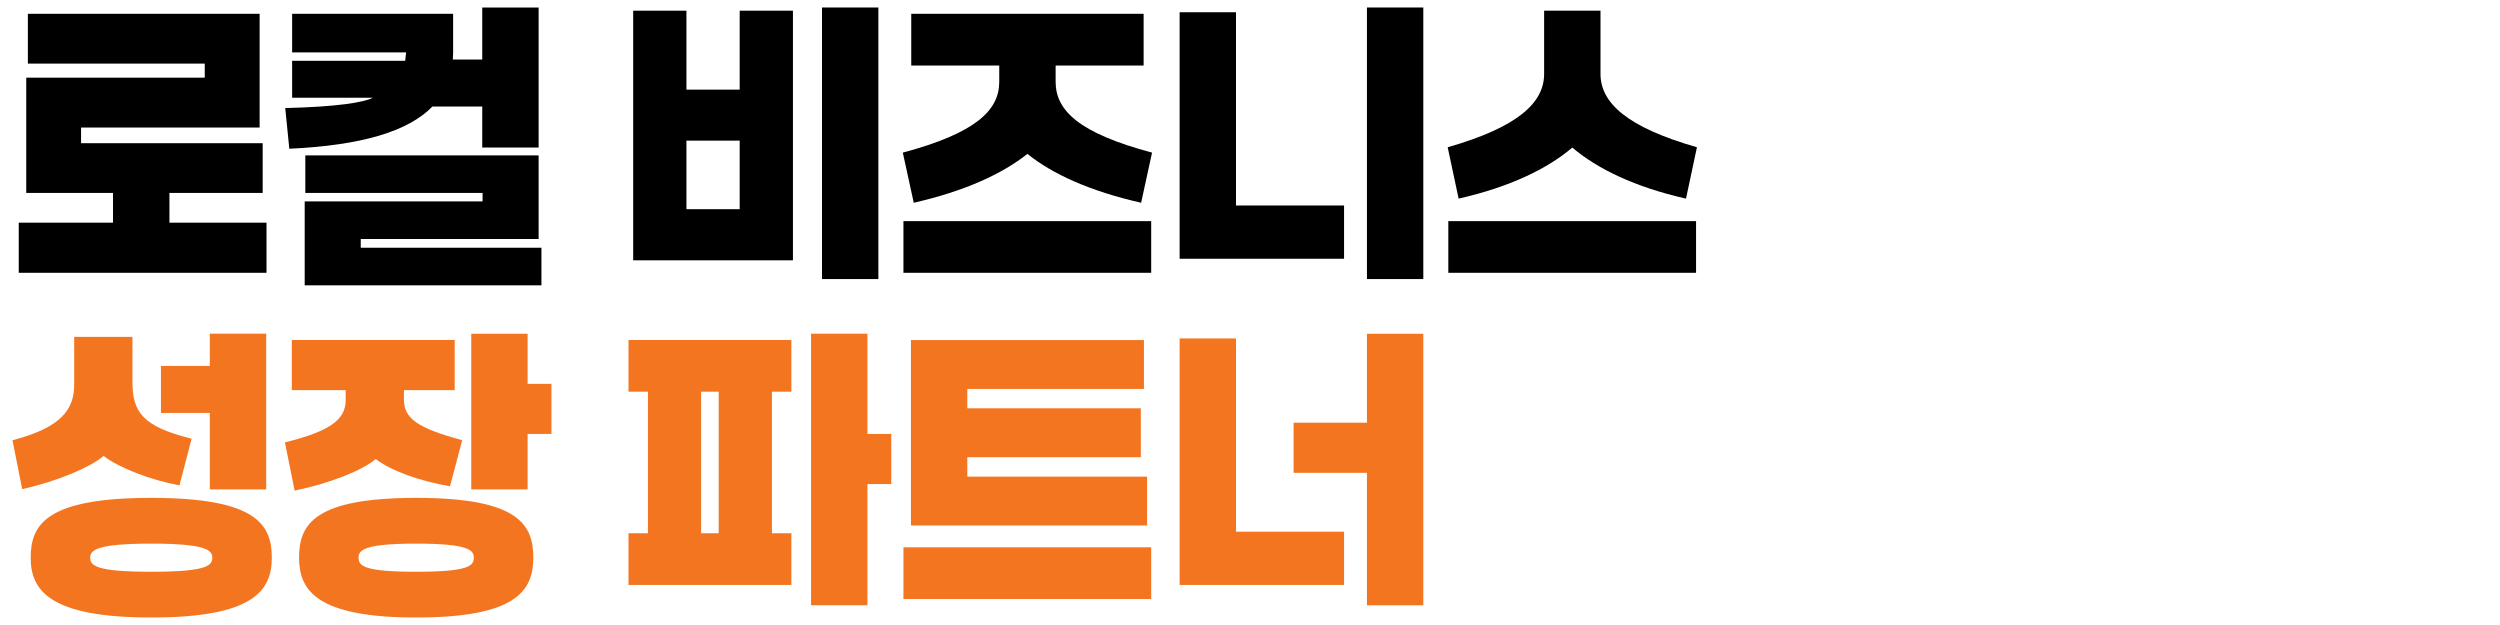
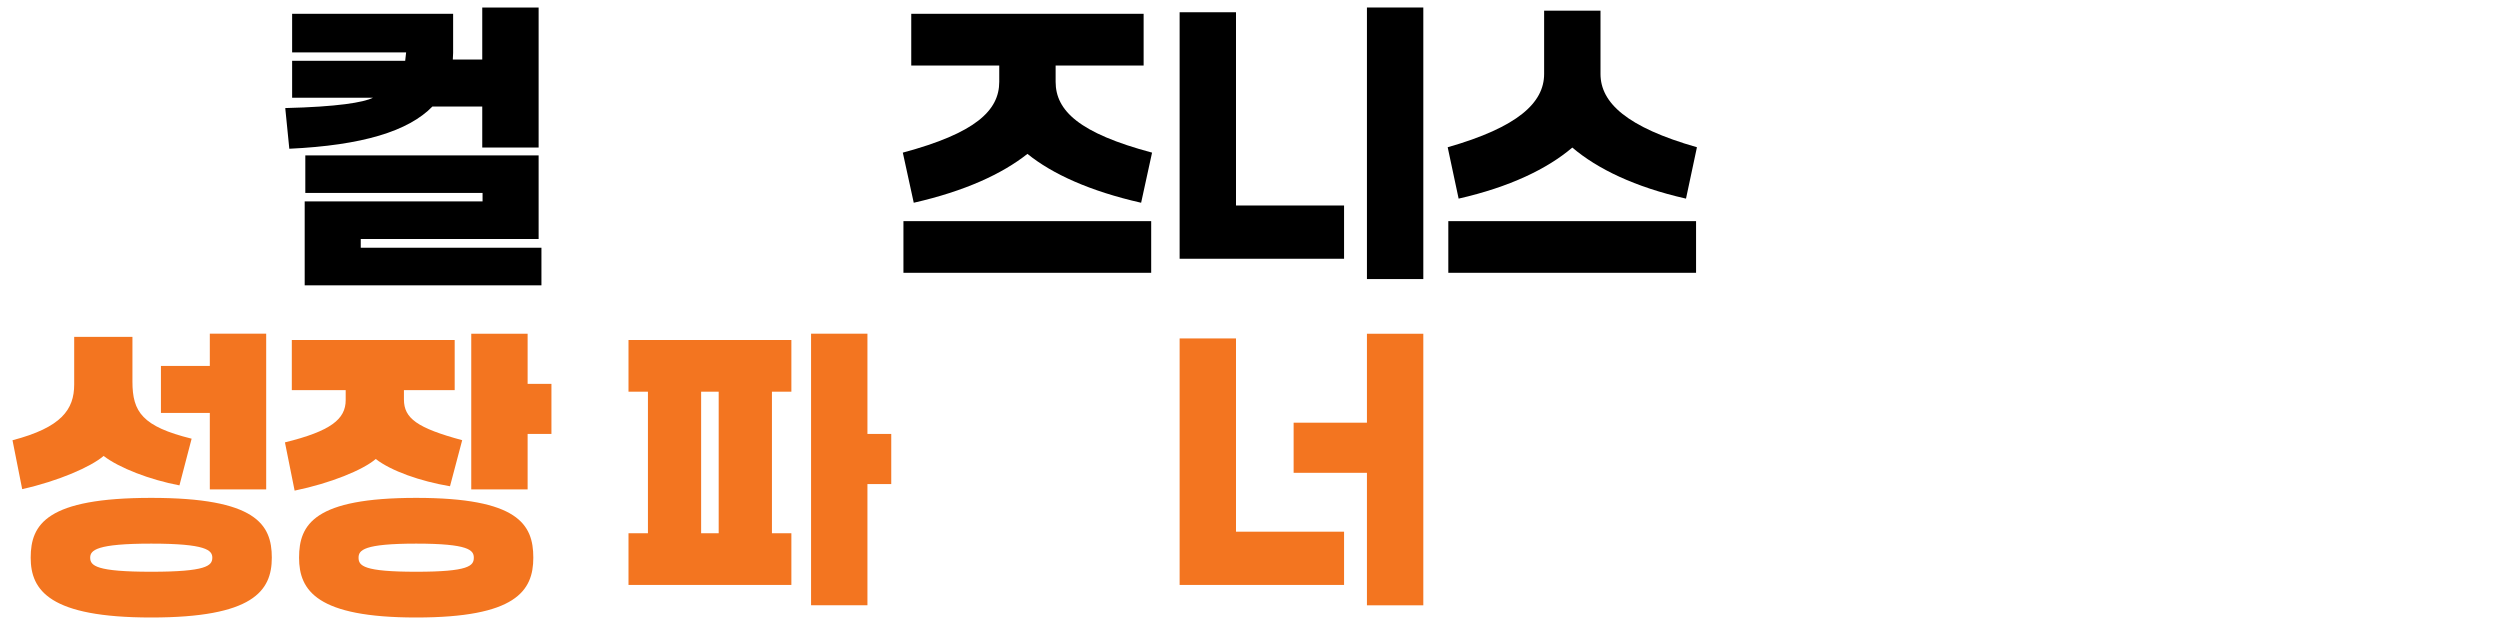
<svg xmlns="http://www.w3.org/2000/svg" id="_레이어_1" data-name="레이어_1" version="1.1" viewBox="0 0 400 100">
  <defs>
    <style>
      .st0 {
        fill: #f37520;
      }
    </style>
  </defs>
-   <path d="M42.04,30.87h-14.93v4.76h15.53v8.02H3v-8.02h15.08v-4.76H4.2V12.43h28.56v-2.25H4.46V2.21h37.08v18.19H12.97v2.51h29.06v7.97Z" />
  <path d="M45.64,17.29c8.32-.2,12.53-.9,14.03-1.65h-12.93v-5.91h18.09l.15-1.35h-18.24V2.21h25.76v6.26c0,.35-.05.7-.05,1.05h4.71V1.2h9.02v22.4h-9.02v-6.56h-7.97c-3.86,3.96-11.22,6.21-22.9,6.76l-.65-6.51ZM86.18,24.86v13.38h-28.46v1.4h28.91v6.01h-37.88v-13.43h28.46v-1.35h-28.36v-6.01h37.33Z" />
-   <path d="M101.31,1.71h8.52v12.63h8.52V1.71h8.52v39.94h-25.56V1.71ZM109.83,22.5v10.97h8.52v-10.97h-8.52ZM140.54,1.2v43.45h-9.02V1.2h9.02Z" />
  <path d="M145.8,2.21h37.18v8.27h-14.08v2.61c0,4.61,3.76,8.22,15.43,11.33l-1.75,8.02c-8.17-1.85-14.23-4.61-18.19-7.82-4.06,3.21-10.02,5.96-18.19,7.82l-1.75-8.02c11.58-3.11,15.43-6.71,15.43-11.33v-2.61h-14.08V2.21ZM144.55,35.38h39.64v8.27h-39.64v-8.27Z" />
  <path d="M197.76,1.96v30.92h17.29v8.52h-26.31V1.96h9.02ZM227.73,1.2v43.45h-9.02V1.2h9.02Z" />
  <path d="M247.06,1.71h9.02v10.12c0,4.61,4.21,8.52,15.43,11.73l-1.75,8.22c-8.17-1.85-14.18-4.76-18.19-8.17-4.01,3.41-10.02,6.31-18.19,8.17l-1.75-8.22c11.22-3.21,15.43-7.12,15.43-11.73V1.71ZM231.73,35.38h39.64v8.27h-39.64v-8.27Z" />
  <path class="st0" d="M21.19,53.9v7.17c0,4.86,1.6,7.17,9.47,9.12l-1.95,7.47c-4.76-.9-9.67-2.81-12.13-4.71-2.05,1.75-7.22,4.01-13.03,5.31l-1.55-7.82c7.82-2.05,9.87-4.91,9.87-8.92v-7.62h9.32ZM4.91,89.23c0-5.36,2.56-9.57,19.29-9.57s19.29,4.21,19.29,9.57-3.06,9.57-19.29,9.57-19.29-4.31-19.29-9.57ZM33.97,89.23c0-1.2-1-2.25-9.77-2.25s-9.77,1.05-9.77,2.25c0,1.3,1,2.25,9.77,2.25s9.77-.95,9.77-2.25ZM42.59,53.4v24.9h-9.02v-12.23h-7.82v-7.52h7.82v-5.16h9.02Z" />
  <path class="st0" d="M72.75,62.42h-8.12v1.5c0,3.01,2.11,4.56,9.32,6.51l-1.95,7.37c-4.76-.8-9.42-2.45-11.88-4.36-2.05,1.75-7.17,3.86-12.98,5.06l-1.55-7.72c7.32-1.8,9.72-3.71,9.72-6.76v-1.6h-8.62v-8.02h26.06v8.02ZM47.85,89.23c0-5.36,2.46-9.57,18.74-9.57s18.74,4.21,18.74,9.57-2.86,9.57-18.74,9.57-18.74-4.31-18.74-9.57ZM75.81,89.23c0-1.2-.8-2.25-9.22-2.25s-9.22,1.05-9.22,2.25c0,1.3.8,2.25,9.22,2.25s9.22-.95,9.22-2.25ZM88.23,61.41v8.02h-3.81v8.87h-9.02v-24.9h9.02v8.02h3.81Z" />
  <path class="st0" d="M100.56,54.4h26.06v8.27h-3.11v22.65h3.11v8.27h-26.06v-8.27h3.11v-22.65h-3.11v-8.27ZM112.18,62.67v22.65h2.81v-22.65h-2.81ZM142.6,69.43v8.02h-3.81v19.39h-9.02v-43.45h9.02v16.04h3.81Z" />
-   <path class="st0" d="M144.55,87.57h39.64v8.27h-39.64v-8.27ZM154.77,62.22v3.11h27.76v7.82h-27.76v3.11h28.76v7.82h-37.78v-29.67h37.28v7.82h-28.26Z" />
  <path class="st0" d="M197.76,54.15v30.92h17.29v8.52h-26.31v-39.44h9.02ZM227.73,53.4v43.45h-9.02v-21.2h-11.73v-8.02h11.73v-14.23h9.02Z" />
</svg>